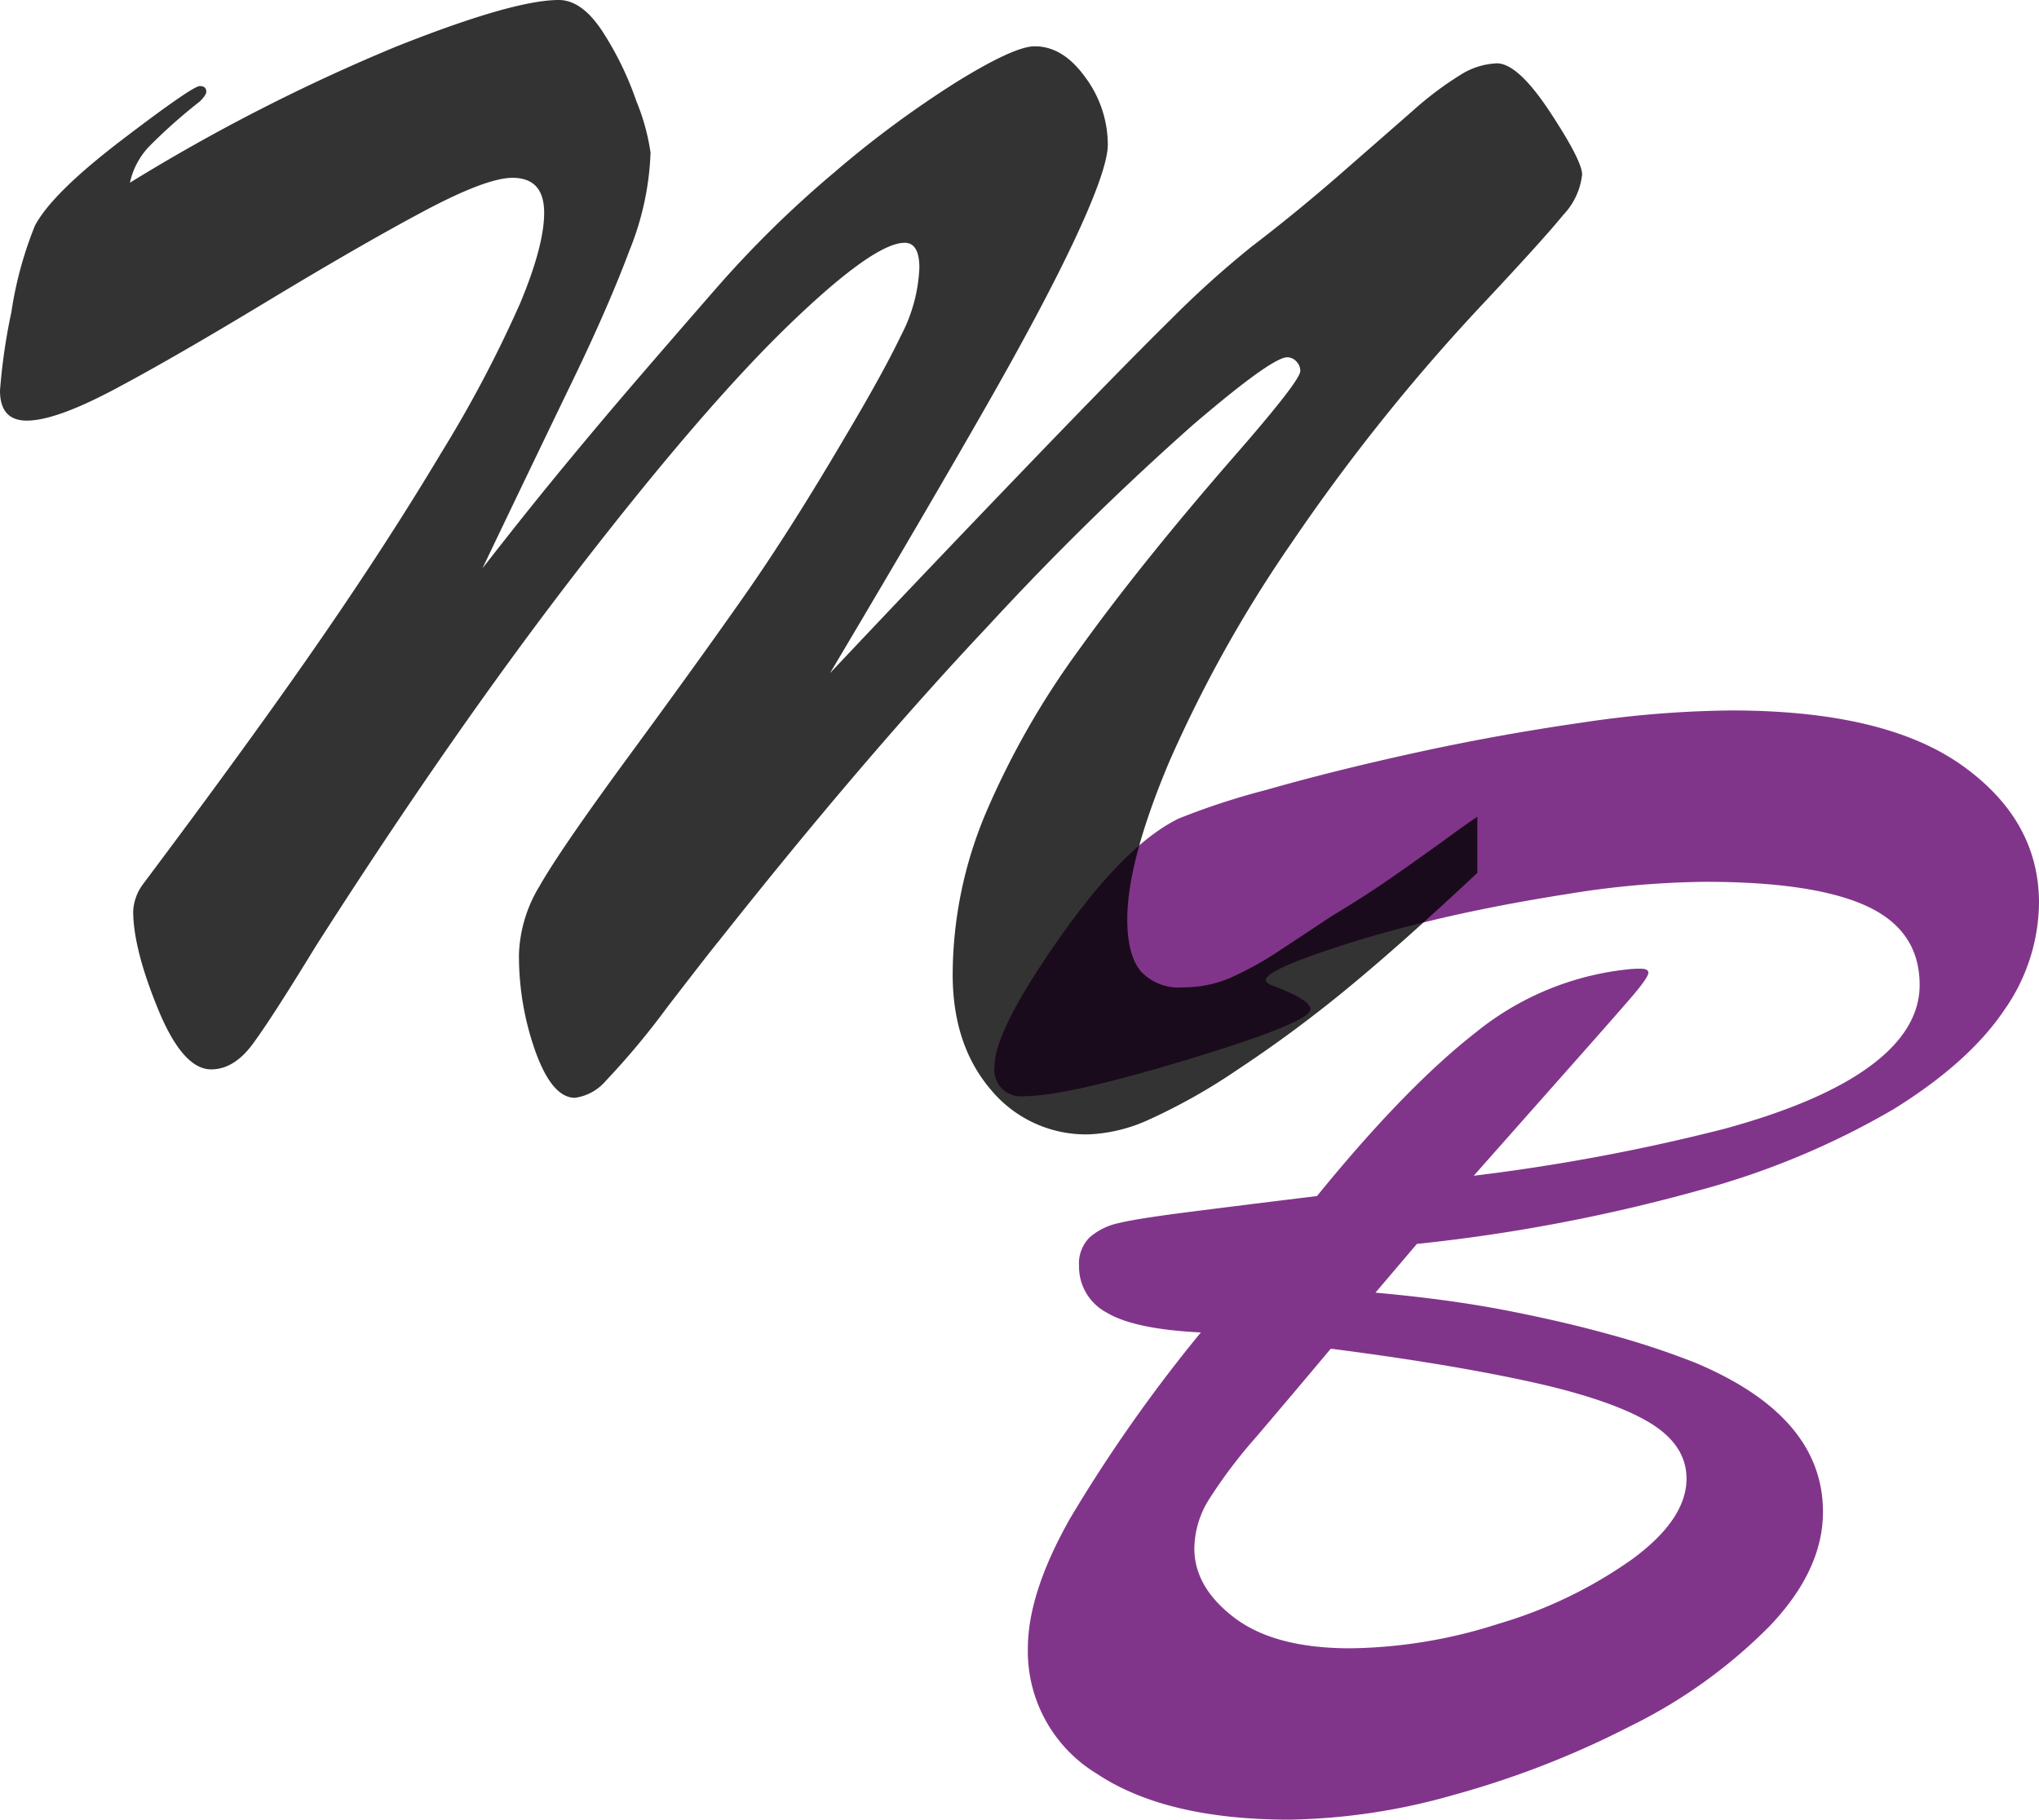
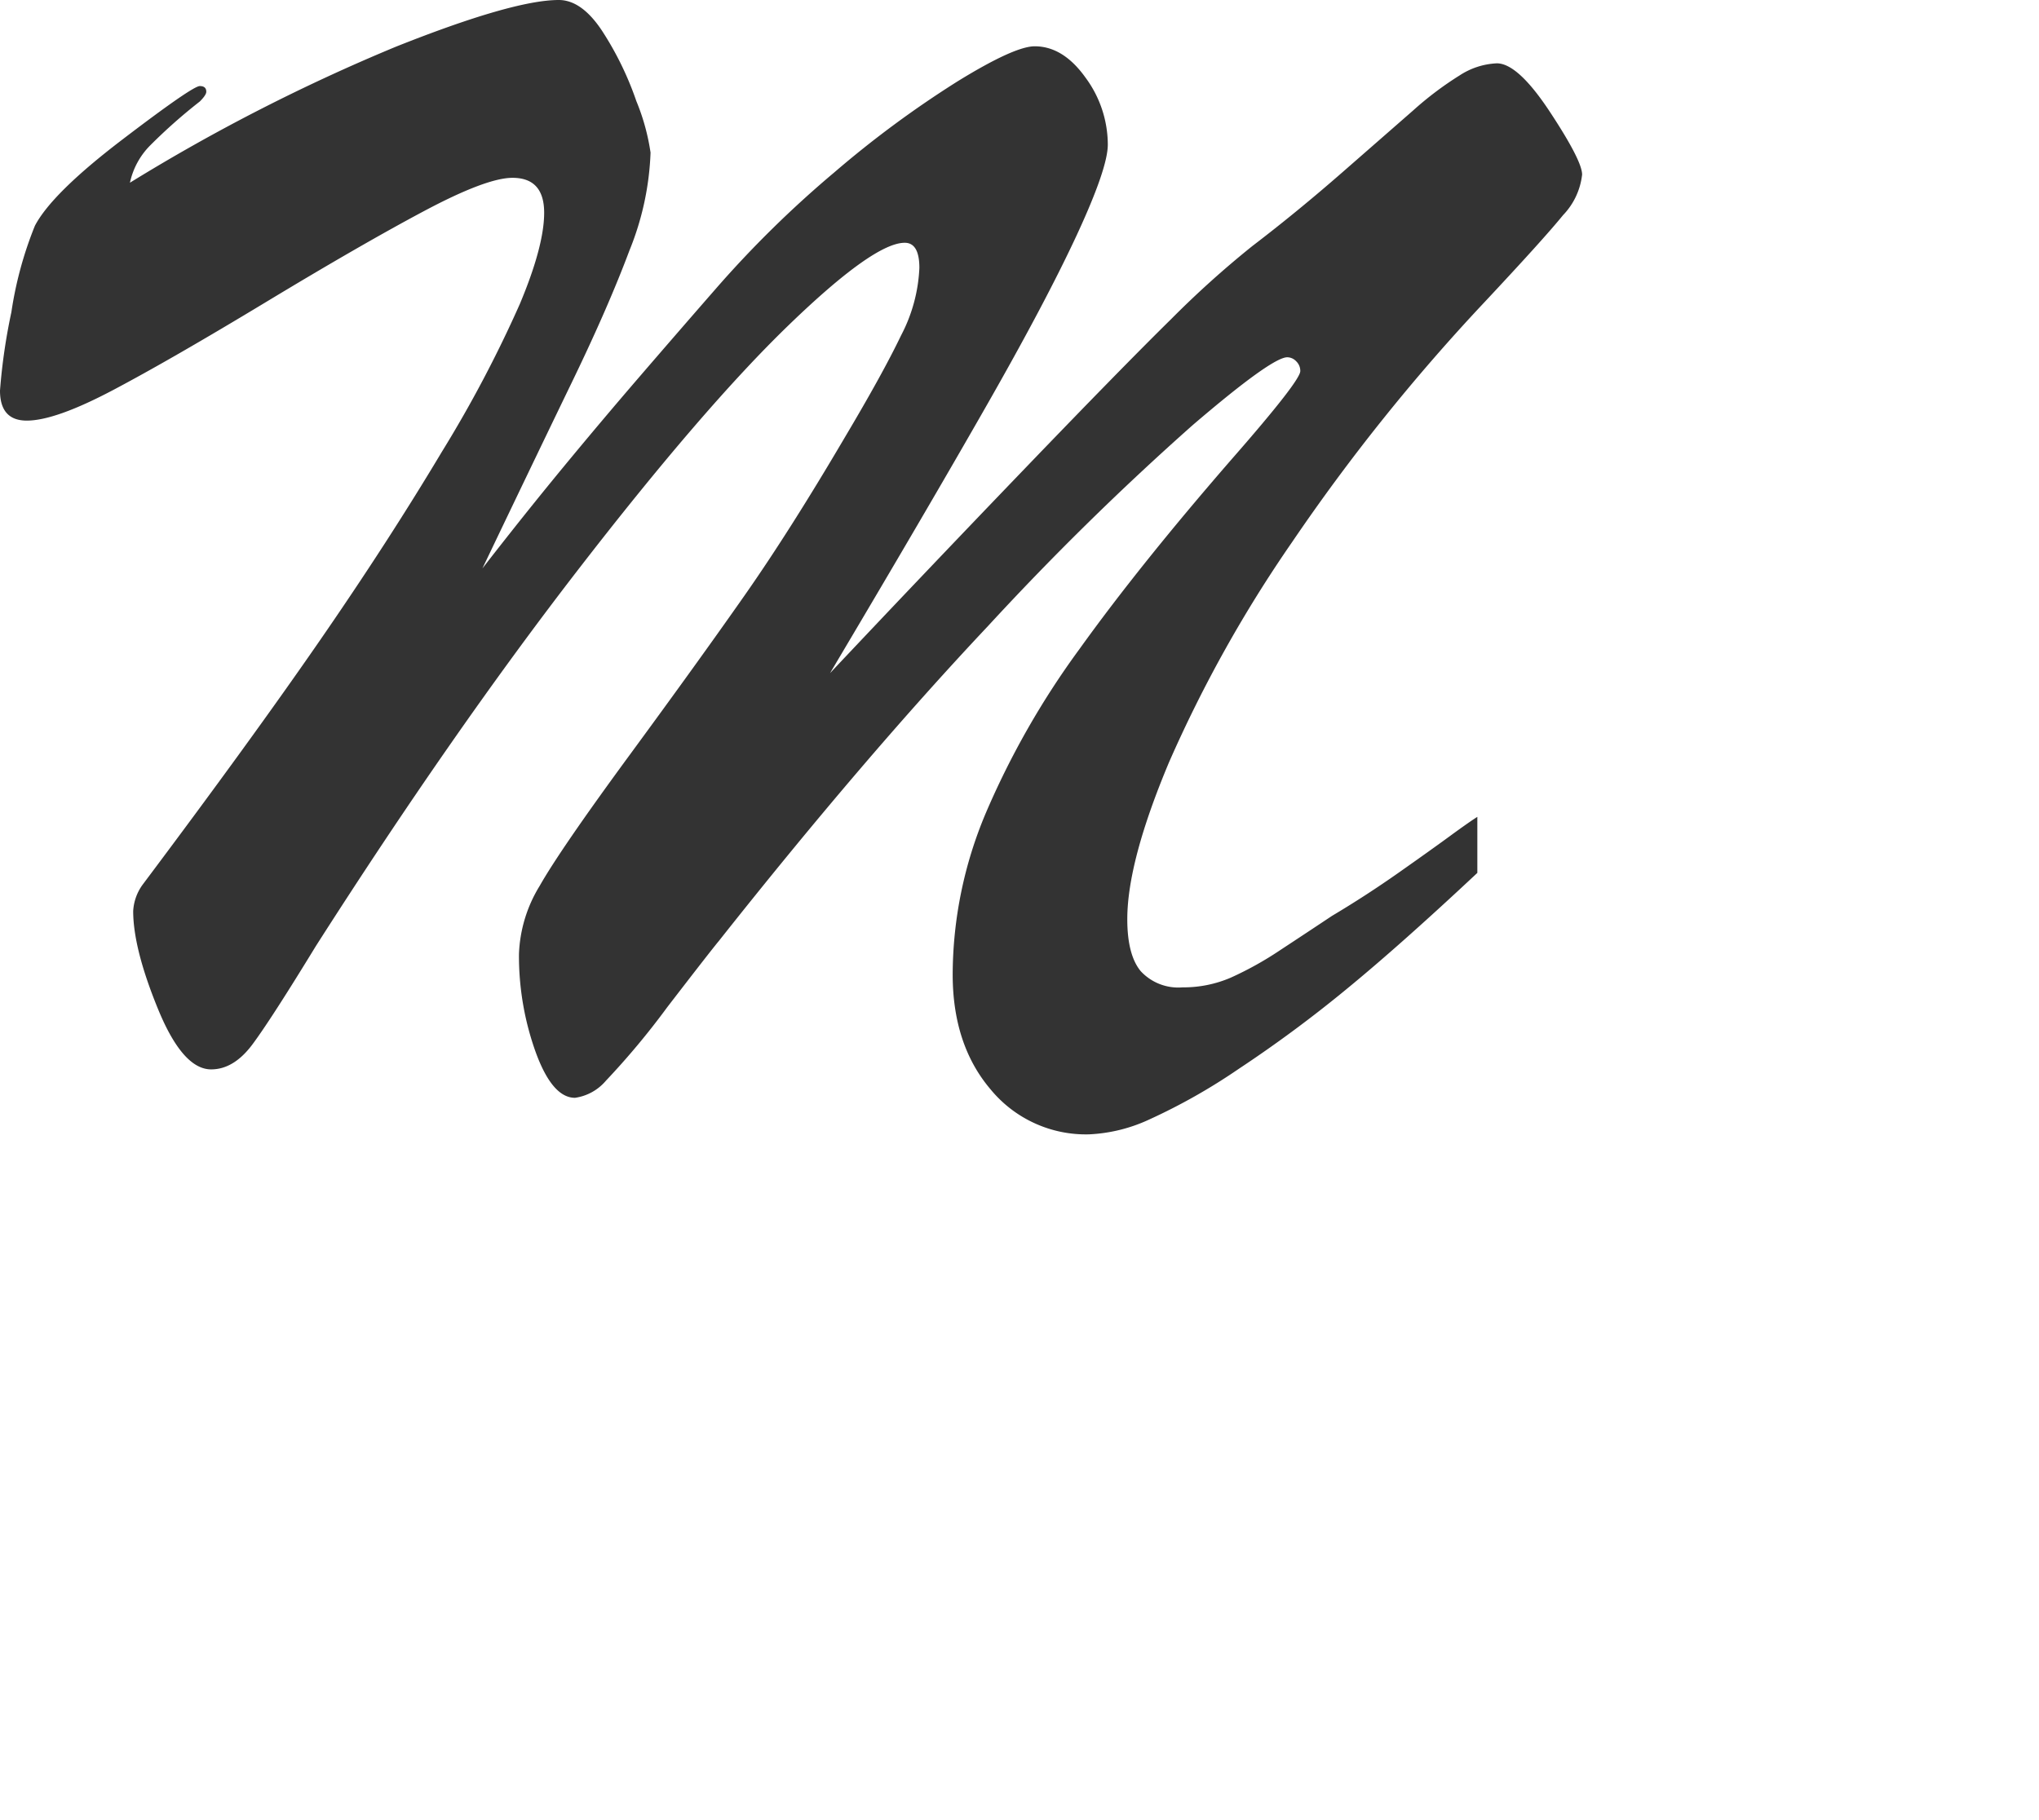
<svg xmlns="http://www.w3.org/2000/svg" width="200" height="178.524" viewBox="0 0 200 178.524">
  <defs>
    <style>.a{fill:#81358a;}.b{opacity:0.8;}</style>
  </defs>
-   <path class="a" d="M138.978,132.78l-4.063,4.78q7.09.637,12.667,1.713t10.316,2.39a80.566,80.566,0,0,1,8.325,2.748q12.587,5.258,12.587,14.658,0,5.736-5.258,11.233a50.587,50.587,0,0,1-13.662,9.799,89.956,89.956,0,0,1-17.287,6.732,61.669,61.669,0,0,1-16.132,2.43q-12.109,0-18.88-4.501a14.049,14.049,0,0,1-6.771-12.308q0-5.417,4.143-12.746a148.328,148.328,0,0,1,12.826-18.243q-6.532-.319-9.241-1.952a5.092,5.092,0,0,1-2.709-4.581,3.607,3.607,0,0,1,1.036-2.788,6.271,6.271,0,0,1,2.788-1.394q1.753-.438,6.732-1.075t12.786-1.593q8.683-10.675,15.574-16.052a28.374,28.374,0,0,1,14.778-6.174,11.282,11.282,0,0,1,1.394-.08q.757,0,.757.398,0,.478-1.792,2.549t-5.815,6.612q-4.023,4.541-9.52,10.755a193.299,193.299,0,0,0,24.497-4.581q9.52-2.589,14.379-6.174t4.859-7.966q0-5.337-5.178-7.727t-15.853-2.39a88.141,88.141,0,0,0-13.503,1.195q-7.608,1.195-13.782,2.709a114.383,114.383,0,0,0-10.994,3.226q-4.82,1.713-4.82,2.509,0,.239.478.478,3.904,1.434,3.904,2.39,0,1.275-11.95,4.899T100.5,118.282a2.605,2.605,0,0,1-2.948-2.948q0-3.505,6.413-12.627t11.671-11.671a70.67,70.67,0,0,1,8.524-2.788q6.692-1.912,14.698-3.665t16.291-2.948a104.067,104.067,0,0,1,14.658-1.195q15.056,0,22.625,5.377T200,99.322a18.591,18.591,0,0,1-3.465,10.595q-3.465,5.098-10.794,9.639a77.955,77.955,0,0,1-19.079,7.966A168.769,168.769,0,0,1,138.978,132.78Zm-8.444,10.277q-4.143,4.939-7.369,8.723a48.11,48.11,0,0,0-4.62,6.134,9.207,9.207,0,0,0-1.394,4.74q0,3.824,3.943,6.811t11.352,2.987a49.06,49.06,0,0,0,14.618-2.43A44.027,44.027,0,0,0,160.128,163.69q5.298-3.904,5.298-7.887,0-3.426-3.904-5.656t-11.87-3.943Q141.686,144.491,130.533,143.057Z" transform="translate(0 -10.738)" />
  <g class="b">
    <path d="M144.908,90.88v5.497q-7.568,7.09-12.866,11.432a126.607,126.607,0,0,1-10.555,7.807,58.277,58.277,0,0,1-8.723,4.939,15.677,15.677,0,0,1-5.935,1.474,12.099,12.099,0,0,1-9.639-4.381q-3.744-4.382-3.744-11.312A40.982,40.982,0,0,1,96.672,90.561a81.007,81.007,0,0,1,9.201-16.132q5.975-8.325,14.977-18.681,6.692-7.648,6.692-8.604a1.304,1.304,0,0,0-.398-.956A1.218,1.218,0,0,0,126.267,45.79q-1.514,0-9.321,6.692A278.281,278.281,0,0,0,96.911,72.159Q84.683,85.144,70.502,103.068q-.797.956-5.059,6.493a75.712,75.712,0,0,1-6.015,7.21,4.862,4.862,0,0,1-3.027,1.673q-2.231,0-3.864-4.501a27.928,27.928,0,0,1-1.633-9.599,13.7,13.7,0,0,1,2.031-6.692q2.031-3.585,8.843-12.866T73.052,69.131q4.461-6.373,9.799-15.455,3.744-6.293,5.537-10.038A15.684,15.684,0,0,0,90.179,37.027q0-2.47-1.434-2.47-3.027,0-11.392,8.086T56.681,66.662q-12.308,15.933-25.692,36.884-4.381,7.17-6.214,9.639t-4.063,2.47q-2.788,0-5.218-5.935t-2.43-9.599a4.848,4.848,0,0,1,.956-2.629q10.516-14.021,17.287-23.819T43.337,55.071A121.805,121.805,0,0,0,50.985,40.572q2.39-5.696,2.39-8.962,0-3.426-3.107-3.426-2.549,0-8.683,3.266T26.09,40.373Q16.729,46.029,11.073,49.016T2.629,52.004Q0,52.004,0,49.056a57.708,57.708,0,0,1,1.115-7.688,37.045,37.045,0,0,1,2.31-8.484q1.673-3.187,8.564-8.444t7.608-5.258q.637,0,.637.558,0,.319-.637.956a52.495,52.495,0,0,0-4.859,4.302,7.377,7.377,0,0,0-1.992,3.665A183.655,183.655,0,0,1,38.836,15.319Q50.347,10.738,54.809,10.738q2.231,0,4.222,2.987a31.177,31.177,0,0,1,3.386,6.931,21.295,21.295,0,0,1,1.394,5.059,28.097,28.097,0,0,1-2.071,9.599q-2.071,5.537-5.616,12.866T47.32,66.503q4.143-5.337,7.887-9.878t7.449-8.843q3.704-4.302,7.528-8.683a105.438,105.438,0,0,1,11.631-11.432,101.753,101.753,0,0,1,12.069-8.922q5.616-3.465,7.608-3.465,2.788,0,4.979,3.067a11.098,11.098,0,0,1,2.191,6.572q0,2.31-3.027,8.843T96.791,50.49q-5.815,10.197-15.375,26.289,9.082-9.639,18.88-19.836t14.578-14.897a95.557,95.557,0,0,1,7.966-7.17q4.381-3.346,8.803-7.21t6.971-6.094a32.723,32.723,0,0,1,4.541-3.426,7.238,7.238,0,0,1,3.665-1.195q2.071,0,5.218,4.78t3.147,6.134a6.826,6.826,0,0,1-1.872,3.983q-1.872,2.31-7.767,8.604a191.451,191.451,0,0,0-18.801,23.461,129.086,129.086,0,0,0-12.069,21.589q-4.103,9.759-4.103,15.415,0,3.505,1.314,5.098a5.015,5.015,0,0,0,4.103,1.593,11.721,11.721,0,0,0,4.74-.956,33.298,33.298,0,0,0,4.859-2.709q2.669-1.753,5.059-3.346,3.346-1.992,6.572-4.262t5.019-3.585Q144.032,91.437,144.908,90.88Z" transform="translate(0 -10.738)" />
  </g>
</svg>